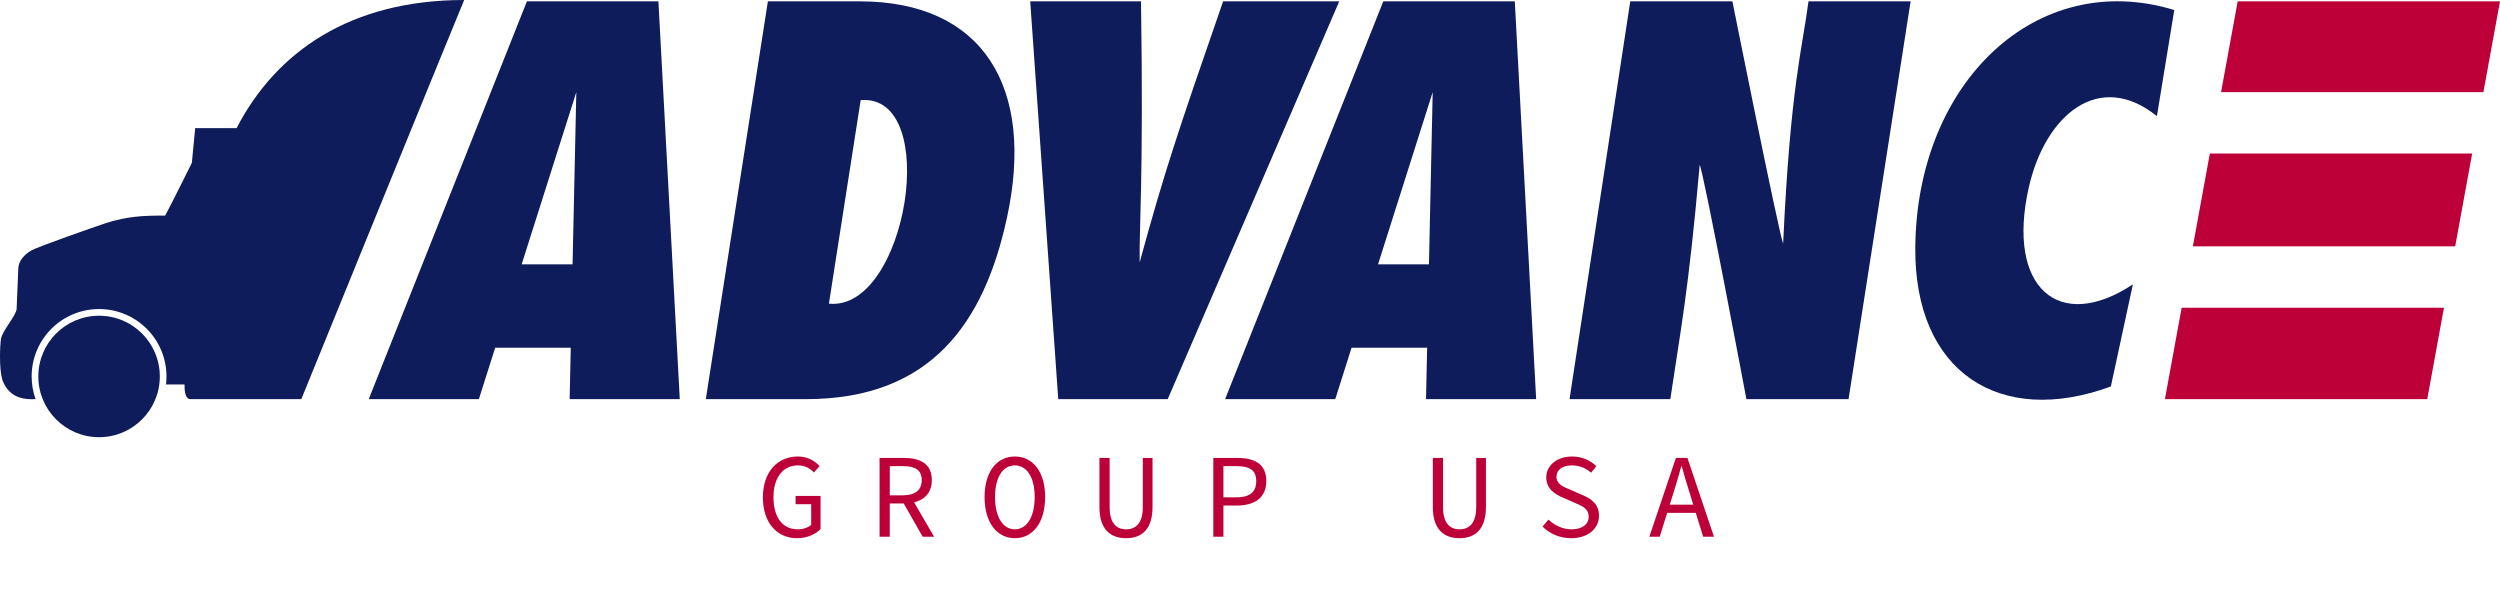
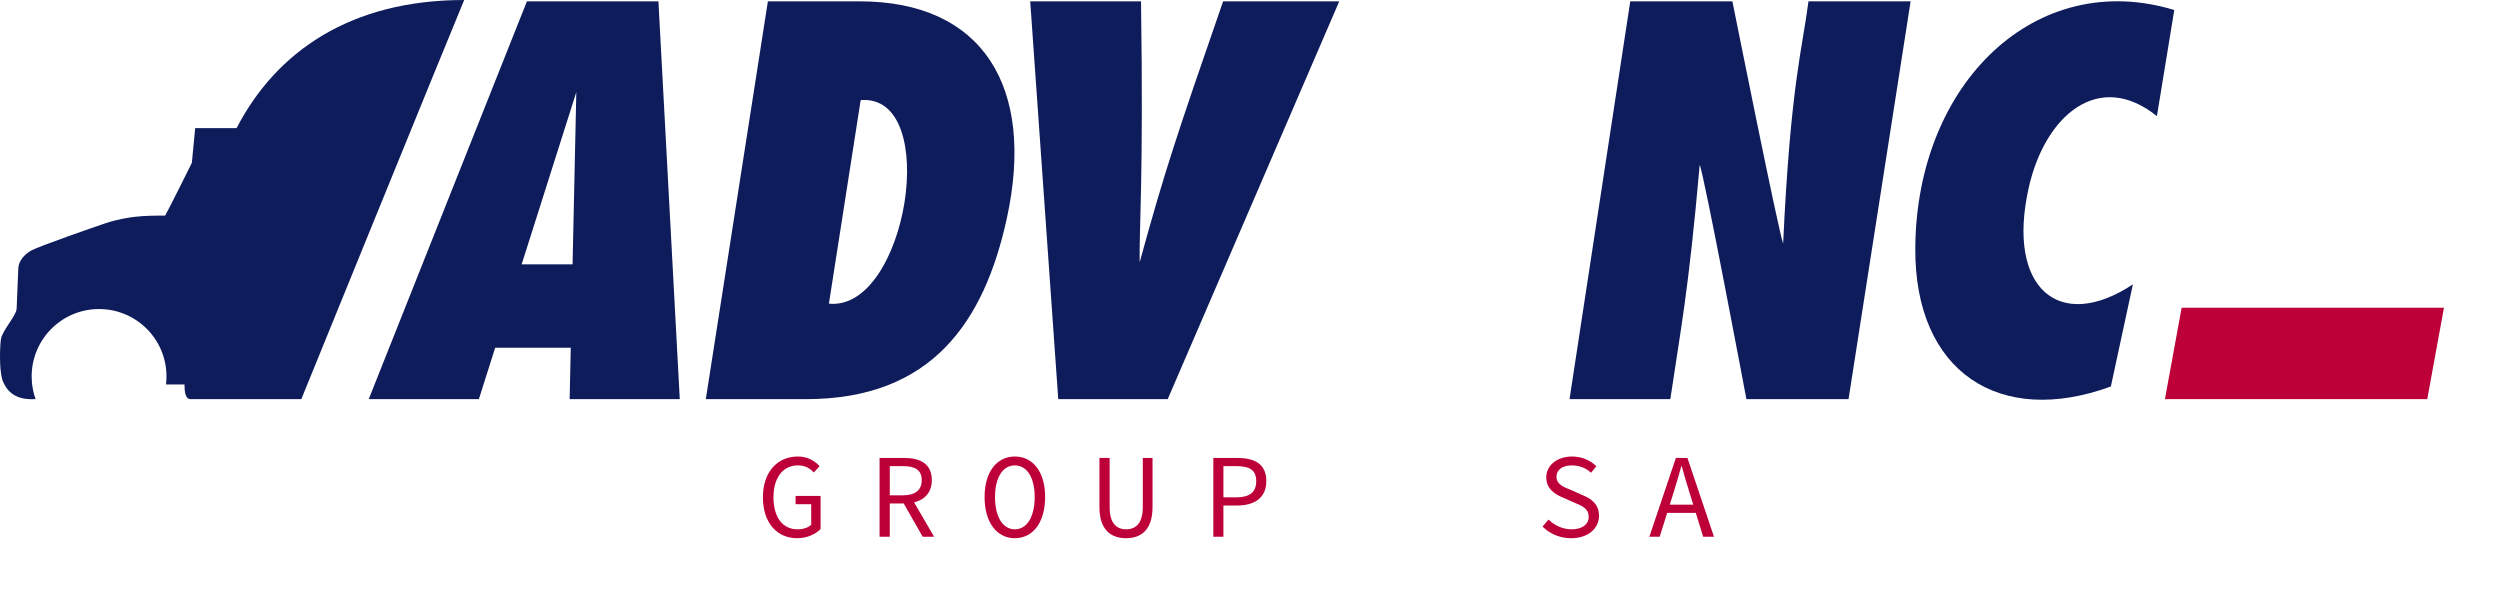
<svg xmlns="http://www.w3.org/2000/svg" version="1.1" id="Capa_1" x="0px" y="0px" viewBox="0 0 3745.42 885.88" enable-background="new 0 0 3745.42 885.88" xml:space="preserve">
  <g>
    <g id="Bobtail_1_">
      <path fill="#0E1C5C" d="M354.42,192c-20,0-62,0-62,0l-5,52c0,0-33.5,67.5-40,79c-14,0-31.09,0.01-47,2c-8,1-24.5,3.5-42.5,9.5    c-18.64,6.21-99.5,34.5-110.5,40.5s-19.59,16.01-20,27c-0.5,13.5-2,50-2.5,60.5S3.42,495,1.42,508c-1.44,9.38-3,43,2,61    c8,21,23,30,48,29c0.54-0.02,1.16-0.05,1.84-0.09c-3.78-10.6-5.84-22.01-5.84-33.91c0-55.78,45.22-101,101-101s101,45.22,101,101    c0,4.06-0.25,8.06-0.71,12c5.99,0,22.06,0,27.71,0c0,10,1,22,9,22s166,0,166,0s221-543,244-598C524.42,0,413.42,78,354.42,192z" />
-       <circle fill="#0E1C5C" cx="148.42" cy="564" r="91" />
    </g>
    <path id="A_3_" fill="#0E1C5C" d="M1018.42,598l-32-596h-197l-237,596h165l24.44-77h113.23l-1.67,77H1018.42z M781.53,396   l81.89-258l-5.61,258H781.53z" />
    <path id="D_1_" fill="#0E1C5C" d="M1287.92,2c-48.5,0-137.5,0-137.5,0l-93,596c0,0,101,0,150,0c188.44,0,267.1-115.7,301-271   C1551.42,130,1472.09,2,1287.92,2z M1241.85,454.9l47.58-304.9C1411.42,140,1358.42,467,1241.85,454.9z" />
    <path id="V_1_" fill="#0E1C5C" d="M2006.42,2c0,0-140,0-174,0c-70,202-88,256-125,391c-1-48,6-126,2-391c-18,0-166,0-166,0l42,596   h164L2006.42,2z" />
-     <path id="A_2_" fill="#0E1C5C" d="M2301.42,598l-32-596h-197l-237,596h165l24.44-77h113.23l-1.67,77H2301.42z M2064.53,396   l81.89-258l-5.61,258H2064.53z" />
    <path id="N_1_" fill="#0E1C5C" d="M2442.42,2h153c0,0,68,340,76,363c11-237,29-293,38-363c16,0,153,0,153,0l-93,596h-153   c0,0-64-340-70-351c-17,193-29,249-44,351c-12,0-151,0-151,0L2442.42,2z" />
    <path id="C_1_" fill="#0E1C5C" d="M3257.42,15l-26,159c-87-70-167.62-1.29-192,107c-34,151,46,218,156,145l-33,153   c-166,61-294.51-20.98-293-208C2871.42,123,3051.22-47.82,3257.42,15z" />
    <g id="E_1_">
-       <polygon fill="#BD0038" points="3720.55,138 3745.42,2 3352.42,2 3327.55,138   " />
      <polygon fill="#BD0038" points="3268.47,461 3243.42,598 3636.42,598 3661.47,461   " />
-       <polygon fill="#BD0038" points="3678.3,369 3703.72,230 3310.72,230 3285.3,369   " />
    </g>
    <g>
      <g>
        <path fill="#BD0038" d="M1142.96,745.12c0-38.16,21.78-61.2,52.38-61.2c15.66,0,25.92,7.38,32.58,14.4l-8.64,9.54     c-5.58-5.94-12.6-10.62-23.94-10.62c-22.14,0-36.54,18.18-36.54,47.52c0,29.7,13.14,48.24,36.18,48.24     c8.28,0,16.02-2.52,20.34-6.84v-30.78h-23.4v-12.42h37.44v49.68c-7.38,7.56-19.98,13.68-35.28,13.68     C1164.38,806.32,1142.96,783.64,1142.96,745.12z" />
        <path fill="#BD0038" d="M1317.74,686.08h36.9c23.94,0,41.4,8.64,41.4,33.3c0,23.58-17.46,34.92-41.4,34.92h-21.6v49.86h-15.3     V686.08z M1352.48,742.06c18.36,0,28.44-7.56,28.44-22.68c0-15.48-10.08-21.06-28.44-21.06h-19.44v43.74H1352.48z      M1363.45,742.24l36,61.92h-17.1l-30.78-54L1363.45,742.24z" />
        <path fill="#BD0038" d="M1475.06,744.58c0-38.16,18.72-60.66,45.36-60.66c26.64,0,45.36,22.5,45.36,60.66     c0,38.7-18.72,61.74-45.36,61.74C1493.77,806.32,1475.06,783.28,1475.06,744.58z M1550.11,744.58c0-29.7-11.88-47.34-29.7-47.34     c-17.82,0-29.7,17.64-29.7,47.34c0,30.24,11.88,48.42,29.7,48.42C1538.23,793,1550.11,774.82,1550.11,744.58z" />
        <path fill="#BD0038" d="M1647.13,759.52v-73.44h15.3v73.8c0,24.3,10.62,33.12,24.66,33.12c14.22,0,25.02-8.82,25.02-33.12v-73.8     h14.58v73.44c0,33.84-16.56,46.8-39.6,46.8C1663.87,806.32,1647.13,793.36,1647.13,759.52z" />
        <path fill="#BD0038" d="M1817.77,686.08h35.64c26.1,0,43.74,8.82,43.74,34.74c0,25.02-17.82,36.54-43.74,36.54h-20.52v46.8     h-15.12V686.08z M1851.61,745.12c20.52,0,30.42-7.56,30.42-24.3c0-16.92-10.08-22.5-30.42-22.5h-18.72v46.8H1851.61z" />
-         <path fill="#BD0038" d="M2146.63,759.52v-73.44h15.3v73.8c0,24.3,10.62,33.12,24.66,33.12c14.22,0,25.02-8.82,25.02-33.12v-73.8     h14.58v73.44c0,33.84-16.56,46.8-39.6,46.8C2163.37,806.32,2146.63,793.36,2146.63,759.52z" />
        <path fill="#BD0038" d="M2310.97,788.86l9-10.44c9,8.82,21.24,14.58,34.56,14.58c16.2,0,25.56-7.74,25.56-18.54     c0-12.6-9.18-16.2-21.06-21.24l-17.1-7.56c-11.7-4.68-25.38-12.96-25.38-30.42c0-18,16.2-31.32,38.7-31.32     c14.76,0,27.72,5.94,36.36,14.58l-7.92,9.72c-7.74-6.84-16.74-10.98-28.98-10.98c-13.68,0-22.86,6.48-22.86,17.1     c0,11.34,10.98,15.48,21.06,19.44l16.56,7.38c14.58,5.76,26.1,14.04,26.1,31.5c0,18.72-15.84,33.66-41.76,33.66     C2336.53,806.32,2321.59,799.48,2310.97,788.86z" />
        <path fill="#BD0038" d="M2510.77,686.08h17.28l39.78,118.08h-16.2l-20.34-65.88c-4.14-13.14-8.1-26.1-11.7-39.78h-0.72     c-3.78,13.68-7.56,26.64-11.7,39.78l-20.7,65.88h-15.48L2510.77,686.08z M2492.05,756.1h54.18v12.24h-54.18V756.1z" />
      </g>
    </g>
  </g>
</svg>